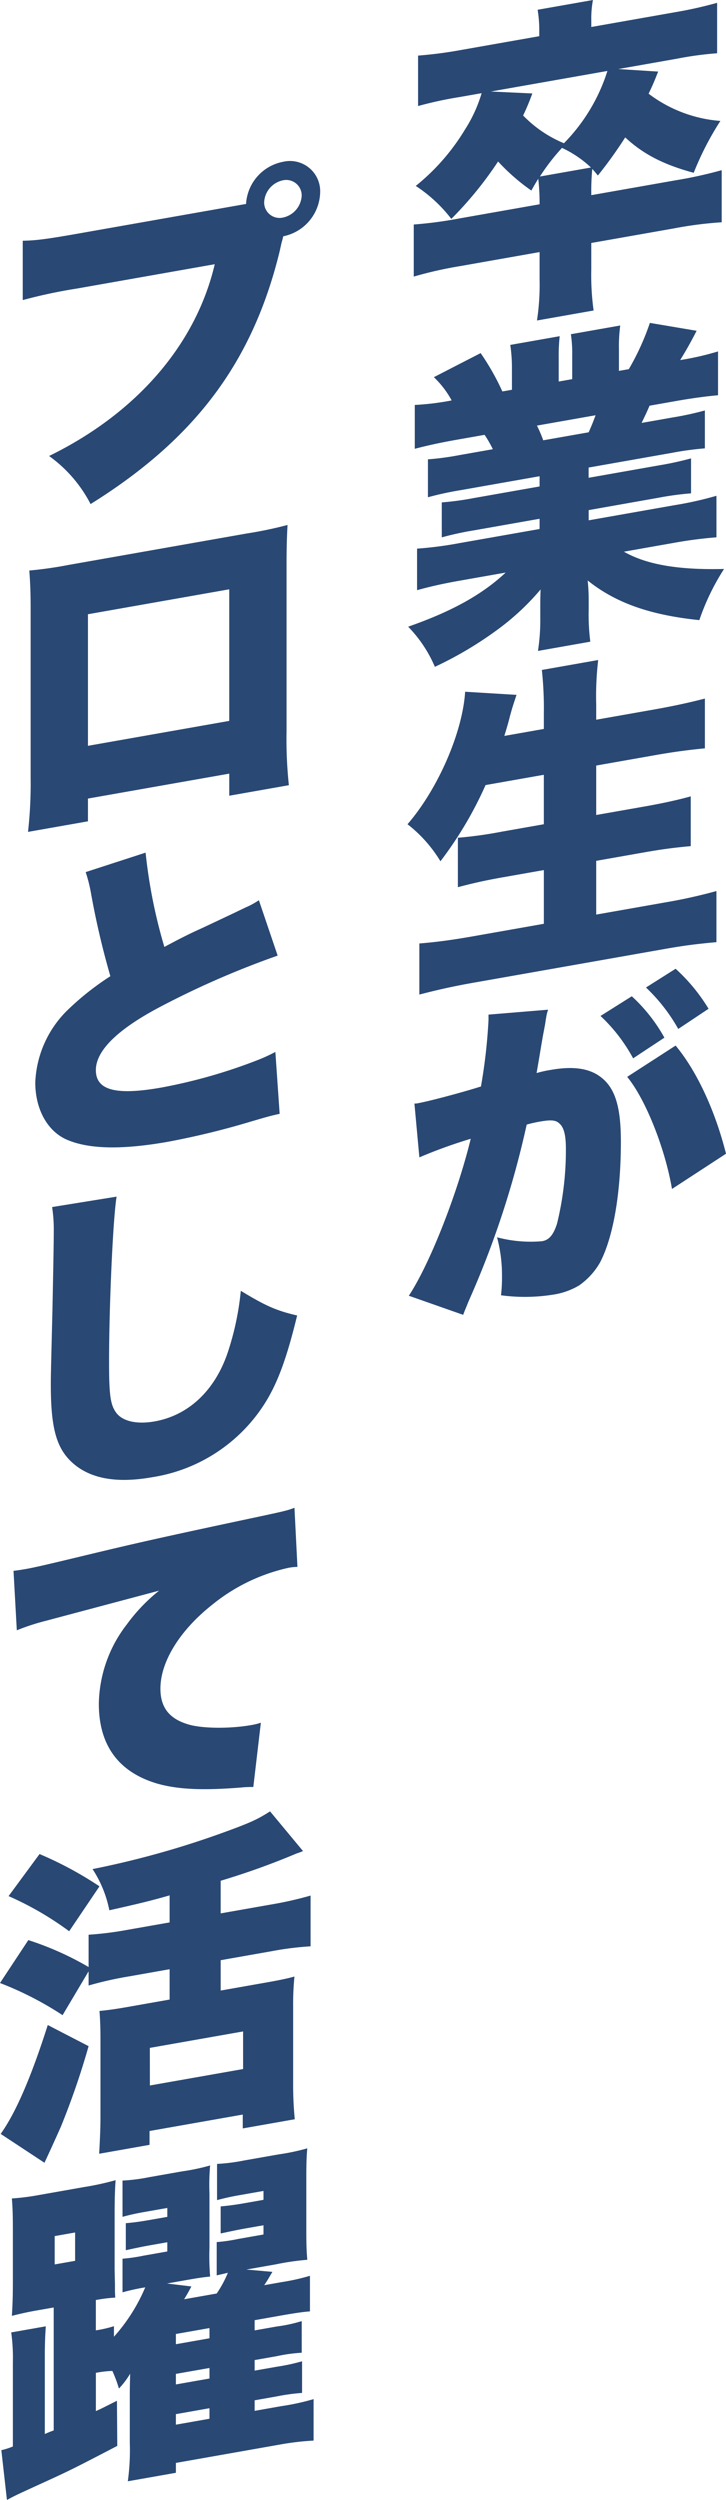
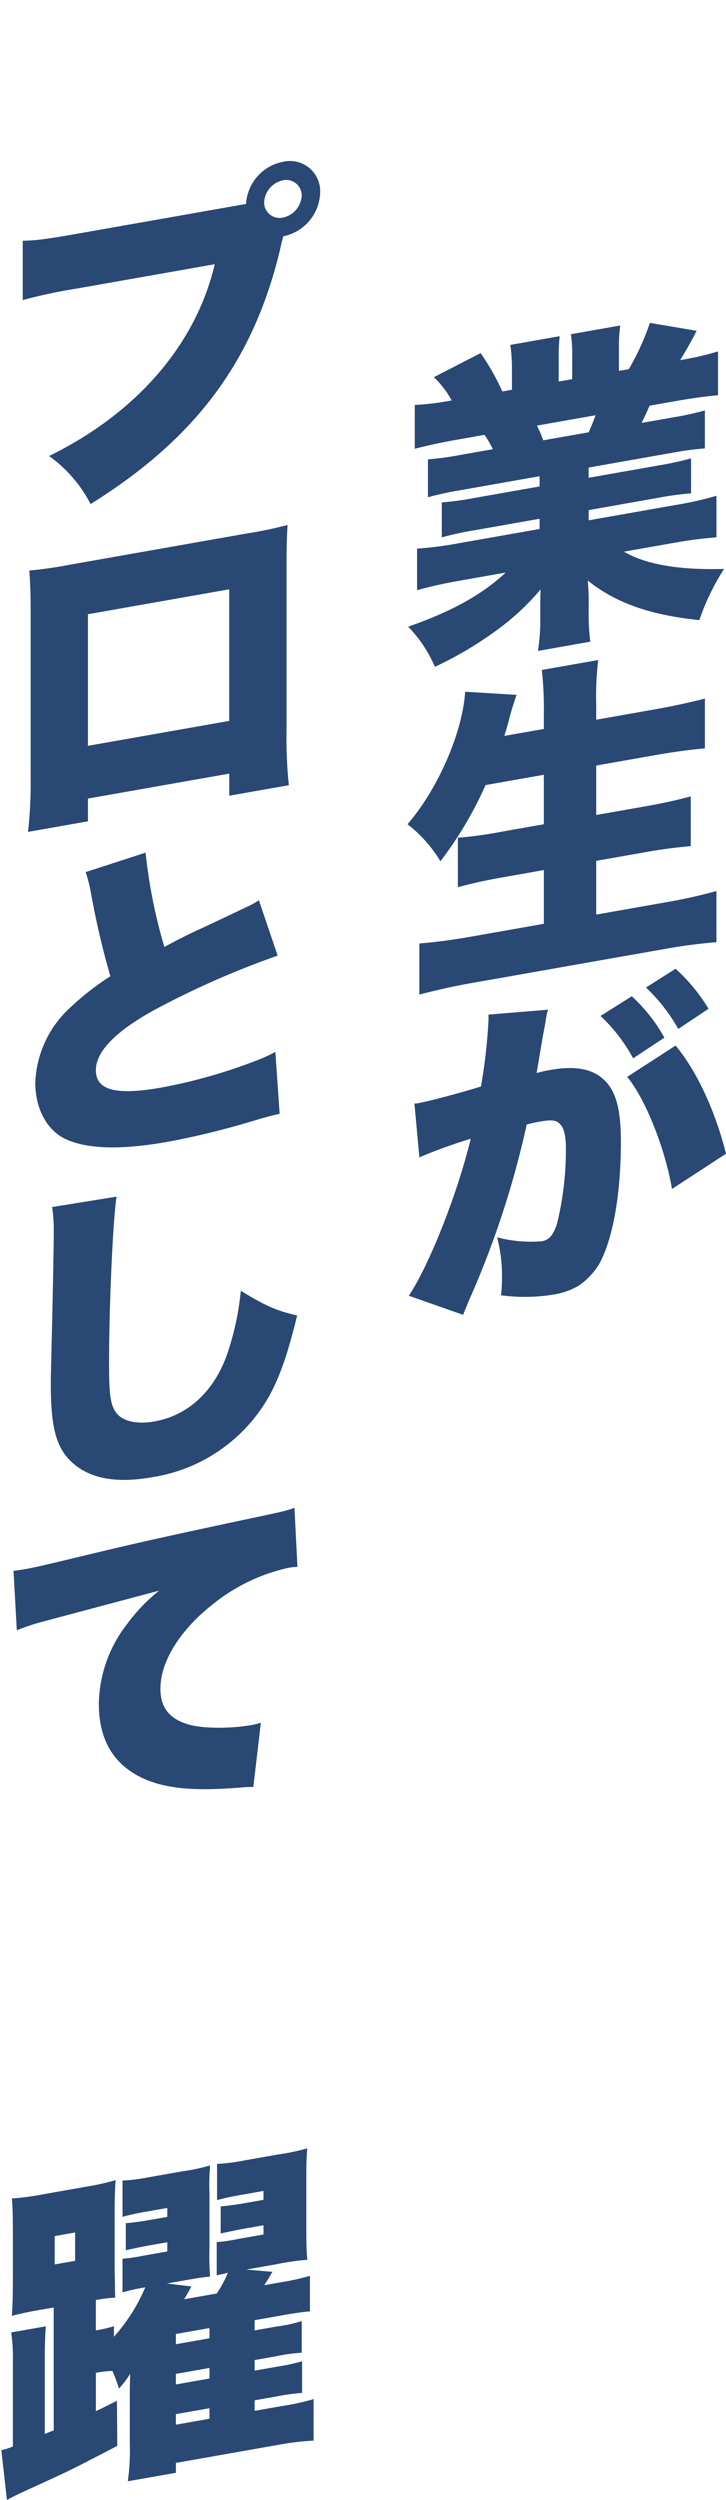
<svg xmlns="http://www.w3.org/2000/svg" width="124.998" height="430.095" viewBox="0 0 124.998 430.095">
  <g transform="translate(22656.9 12644.544)">
-     <path d="M377.707,36.26a38.26,38.26,0,0,0-.225-4.046c-.4.638-.625,1.018-1.192,2.026a35.029,35.029,0,0,1-5.728-5,63.171,63.171,0,0,1-8.052,9.873,24.887,24.887,0,0,0-6.124-5.67,36.913,36.913,0,0,0,8.45-9.658,24.3,24.3,0,0,0,2.893-6.3l-3.744.659a66.2,66.2,0,0,0-7.2,1.555V11.022a72.554,72.554,0,0,0,7.429-.971l13.439-2.369V6.548a21.674,21.674,0,0,0-.284-3.411l9.528-1.68a16.8,16.8,0,0,0-.285,3.454V6.1l14.518-2.559a70.459,70.459,0,0,0,7.144-1.6V10.62a58.107,58.107,0,0,0-6.862.926L391.26,13.336l6.86.436c-.736,1.889-1.076,2.627-1.643,3.806a23.386,23.386,0,0,0,12.361,4.682,50.914,50.914,0,0,0-4.592,8.922c-5.1-1.367-8.676-3.179-11.794-6.087a74.175,74.175,0,0,1-4.709,6.556c-.452-.543-.567-.693-.963-1.132a39.3,39.3,0,0,0-.171,4.113v.4l14.4-2.538a75.265,75.265,0,0,0,8.052-1.761v8.963a65.845,65.845,0,0,0-8.052,1.023l-14.4,2.538v4.594a44.477,44.477,0,0,0,.4,7.022l-9.753,1.72a40.43,40.43,0,0,0,.452-7.057V44.823l-13.666,2.411a68.366,68.366,0,0,0-8,1.806V40.079a70.528,70.528,0,0,0,8-1.07L377.707,36.6Zm-1.248-18.726a39.418,39.418,0,0,1-1.586,3.794A20.919,20.919,0,0,0,381.9,26.1a31.054,31.054,0,0,0,7.487-12.438L369.313,17.2Zm10.095,12.74a18.763,18.763,0,0,0-4.99-3.376,35.9,35.9,0,0,0-3.8,4.925Z" transform="translate(-22941.705 -12646)" fill="#294874" />
    <path d="M364.434,59.841a54.465,54.465,0,0,0-5.5,1.2V54.517a48.585,48.585,0,0,0,5.5-.743l5.675-1a19.92,19.92,0,0,0-1.421-2.474l-4.988.881c-2.722.481-5.1,1.012-7.031,1.524V45.16a45.547,45.547,0,0,0,6.351-.779,16.244,16.244,0,0,0-3.064-4l8.052-4.142a42.107,42.107,0,0,1,3.744,6.6l1.645-.291V38.865a26.763,26.763,0,0,0-.284-4.035l8.507-1.5a31.374,31.374,0,0,0-.171,3.717v4.083l2.324-.409V36.638a21.577,21.577,0,0,0-.227-3.648l8.5-1.5a27.04,27.04,0,0,0-.225,4.125V39.3l1.7-.3a43.142,43.142,0,0,0,3.627-7.957l8.052,1.357c-1.132,2.185-1.814,3.385-2.837,5.039a48.677,48.677,0,0,0,6.52-1.489v7.542c-1.926.169-4.363.488-7.084.967l-4.709.83c-.68,1.6-.849,1.853-1.361,2.964l5.328-.941a52.724,52.724,0,0,0,5.559-1.207v6.524a52.821,52.821,0,0,0-5.559.751l-14.456,2.55v1.759l12.078-2.131a54.9,54.9,0,0,0,5.557-1.205v6.013a51.577,51.577,0,0,0-5.557.751L386.61,63.251v1.757l14.744-2.6a60.272,60.272,0,0,0,7.256-1.622v7.147a72.264,72.264,0,0,0-7.2.931l-8.734,1.539c3.858,2.212,9.357,3.171,17.242,2.972a40.035,40.035,0,0,0-4.256,8.805c-8.5-.882-14.4-2.963-19.223-6.821a31.966,31.966,0,0,1,.173,3.2V80.38a36.727,36.727,0,0,0,.28,5.507l-9.015,1.592a34.319,34.319,0,0,0,.4-5.687v-1.7c0-1.417,0-1.588.053-3.188a42.456,42.456,0,0,1-7.651,7.082,63.3,63.3,0,0,1-10.549,6.226,22.619,22.619,0,0,0-4.6-6.905c7.544-2.632,12.761-5.538,16.788-9.31l-7.942,1.4c-2.835.5-5.045,1-7.313,1.63V69.878a64.213,64.213,0,0,0,7.258-.941L378.158,66.5V64.741l-11.34,2a53.018,53.018,0,0,0-5.5,1.2V61.925a49.8,49.8,0,0,0,5.5-.745l11.34-2V57.421Zm22.176-9.977c.567-1.292.738-1.72,1.19-2.933l-10.095,1.78a22.1,22.1,0,0,1,1.08,2.531Z" transform="translate(-22942.156 -12620.037)" fill="#294874" />
    <path d="M368.912,83.45a65.29,65.29,0,0,1-7.771,13.112,23.312,23.312,0,0,0-5.67-6.374c5.217-6.027,9.47-15.737,9.924-22.794l8.846.537c-.68,2.05-.68,2.05-1.134,3.663-.283,1.183-.565,2.084-.963,3.4l6.8-1.2V71.188a61.846,61.846,0,0,0-.342-7.542l9.7-1.71a53.6,53.6,0,0,0-.342,7.66v2.612l9.868-1.742c3.347-.59,6.124-1.192,8.845-1.9v8.567c-2.835.27-5.5.629-8.561,1.17l-10.151,1.789V88.6l8.338-1.468c3.175-.561,5.726-1.125,7.938-1.74v8.565c-2.553.223-4.876.52-7.883,1.049l-8.392,1.479v9.246l11.681-2.06a90.132,90.132,0,0,0,9.017-1.988v8.794c-3.233.285-5.614.591-8.734,1.141l-33.06,5.829c-3.233.571-6.068,1.183-9.355,2.046V110.7c2.893-.227,5.726-.616,9.015-1.194l12.419-2.191V98.073l-7.031,1.239c-3.006.529-5.33,1.053-7.771,1.71V92.514a70.785,70.785,0,0,0,7.6-1.055l7.2-1.269V81.681Z" transform="translate(-22942.209 -12592.933)" fill="#294874" />
    <path d="M356.557,113.415a1.962,1.962,0,0,0,.509-.034c1.817-.321,7.2-1.725,10.945-2.9a94.2,94.2,0,0,0,1.3-11.4v-.965l10.264-.847a6.624,6.624,0,0,0-.342,1.423c-.055.178-.113.7-.169,1.049l-.4,2.114c-.509,2.981-.9,5.377-1.076,6.316a19.8,19.8,0,0,1,2.439-.543c3.515-.621,6.122-.344,8.052.847,2.891,1.815,4.025,5.078,4.025,11.488,0,8.848-1.3,16.394-3.573,20.764a12.169,12.169,0,0,1-3.629,3.986,12.316,12.316,0,0,1-4.423,1.573,30.843,30.843,0,0,1-9.015.116,26.611,26.611,0,0,0,.169-3.321,25.265,25.265,0,0,0-.85-6.656,22.552,22.552,0,0,0,7.769.672c1.19-.21,1.928-1.076,2.553-3a53.187,53.187,0,0,0,1.53-12.862c0-2.382-.34-3.684-1.078-4.348-.623-.627-1.417-.715-3.4-.364a21.591,21.591,0,0,0-2.27.513,157.7,157.7,0,0,1-10.037,30.473c-.452,1.156-.567,1.348-.9,2.259l-9.359-3.286c3.575-5.394,8.338-17.466,10.662-27.007a86.2,86.2,0,0,0-8.846,3.2ZM393.982,94.96a28.286,28.286,0,0,1,5.615,7.121l-5.386,3.558a28.517,28.517,0,0,0-5.615-7.29Zm7.544,8.482c3.629,4.352,6.806,11.165,8.676,18.607l-9.3,6.064c-1.192-6.993-4.538-15.423-7.713-19.287Zm0-13.215A30.99,30.99,0,0,1,407.2,97.11l-5.219,3.473a30.074,30.074,0,0,0-5.557-7.131Z" transform="translate(-22942.104 -12568.109)" fill="#294874" />
    <path d="M364.985,29.379l-.058.237c-.056.237-.113.419-.169.6l-.342,1.534c-4.65,19.028-14.516,32.224-32.549,43.461a23.284,23.284,0,0,0-7.146-8.27c15.085-7.369,25.293-19.206,28.524-32.994l-23.7,4.181a88.556,88.556,0,0,0-9.359,1.99V29.907c2.157-.041,3.745-.208,9.528-1.228l28.922-5.1a7.847,7.847,0,0,1,6.351-7.247,5.2,5.2,0,0,1,6.408,5.281,7.906,7.906,0,0,1-6.351,7.529Zm-3.233-6.066a2.654,2.654,0,0,0,3.233,2.608,4.06,4.06,0,0,0,3.229-3.745,2.66,2.66,0,0,0-3.229-2.664,4.068,4.068,0,0,0-3.233,3.8" transform="translate(-22973.172 -12633.036)" fill="#294874" />
    <path d="M330.989,96.63v3.914l-10.32,1.819a74.348,74.348,0,0,0,.452-9.325V63.882c0-2.437-.056-4.187-.227-6.483a67.859,67.859,0,0,0,6.86-.982l30.567-5.39a68.652,68.652,0,0,0,7.033-1.466c-.115,2.005-.171,4.057-.171,6.725V85.041a74.332,74.332,0,0,0,.4,9.29l-10.264,1.81v-3.8Zm24.326-36-24.326,4.288V87.555l24.326-4.288Z" transform="translate(-22972.746 -12603.791)" fill="#294874" />
    <path d="M340.331,79.586a89.3,89.3,0,0,0,3.231,16.221c2.551-1.359,4.2-2.217,6.52-3.252,5.386-2.536,5.386-2.536,7.429-3.52a13.86,13.86,0,0,0,2.324-1.262l3.233,9.528a150.611,150.611,0,0,0-20.3,8.854c-7.258,3.832-11,7.5-11,10.844,0,3.46,3.4,4.393,11.285,3a91.357,91.357,0,0,0,16.615-4.744,29.123,29.123,0,0,0,3.006-1.38l.736,10.647c-1.417.306-2.041.471-4.932,1.324a136.735,136.735,0,0,1-14.291,3.483c-8.165,1.442-13.893,1.26-17.637-.462-3.231-1.528-5.215-5.264-5.215-9.744a18.435,18.435,0,0,1,5.839-12.716,47.055,47.055,0,0,1,7.091-5.561,140.5,140.5,0,0,1-3.347-14.329,25.12,25.12,0,0,0-.907-3.582Z" transform="translate(-22972.162 -12577.445)" fill="#294874" />
    <path d="M334.093,111.108c-.625,3.682-1.3,18.947-1.3,28.421,0,5.67.227,7.333,1.188,8.7,1.08,1.509,3.518,2.1,6.639,1.551,5.841-1.029,10.375-5.291,12.588-11.805a48.171,48.171,0,0,0,2.268-10.666c4.194,2.548,6.068,3.409,9.7,4.245-2.157,8.888-4.025,13.36-7.147,17.368a28.04,28.04,0,0,1-17.8,10.457c-5.784,1.019-10.093.36-13.155-1.992-3.233-2.548-4.309-5.989-4.309-13.929,0-1.478,0-1.478.282-12.926.115-5.751.225-11.16.225-13.369a25.7,25.7,0,0,0-.284-4.262Z" transform="translate(-22970.916 -12549.787)" fill="#294874" />
    <path d="M319.339,150.471c.965-.115,1.7-.242,2.153-.323,1.476-.261,3.516-.732,9.7-2.221,8.846-2.127,12.986-3.083,30.281-6.757,4.707-1,5.217-1.145,6.239-1.553l.511,10.176a8.548,8.548,0,0,0-1.588.167,31.607,31.607,0,0,0-12.986,6.261c-5.67,4.457-9.016,9.87-9.016,14.52,0,3.235,1.53,5.176,4.763,6.137,2.324.725,7.144.781,10.831.133a10.623,10.623,0,0,0,1.7-.415l-1.3,11.064a16.924,16.924,0,0,0-2.1.086c-6.464.516-10.718.359-14.347-.646-6.691-1.939-10.151-6.549-10.151-13.752a22.832,22.832,0,0,1,4.823-13.67,30.089,30.089,0,0,1,5.555-5.8L324.782,159.1a37.685,37.685,0,0,0-4.876,1.6Z" transform="translate(-22973.912 -12524.771)" fill="#294874" />
-     <path d="M328.875,202.5a56.747,56.747,0,0,0-10.775-5.531l4.876-7.384a52.112,52.112,0,0,1,10.378,4.637V188.66a58,58,0,0,0,6.749-.85l7.2-1.267v-4.654c-3.516,1.019-5.784,1.532-10.377,2.568a19.941,19.941,0,0,0-2.893-7.089,154.593,154.593,0,0,0,22.571-6.306c4.536-1.65,5.784-2.212,7.994-3.622l5.672,6.828a11.951,11.951,0,0,1-1.134.426,127.109,127.109,0,0,1-13.043,4.682v5.614l8.676-1.528a61.274,61.274,0,0,0,6.806-1.54v8.734a52.881,52.881,0,0,0-6.747.849l-8.734,1.539v5.221l8.052-1.421c2.155-.379,3.575-.687,4.65-.989a48.168,48.168,0,0,0-.225,5.088v13.386a60.211,60.211,0,0,0,.282,6.077l-8.957,1.579V219.6l-16.048,2.829v2.381l-8.677,1.532c.113-1.949.227-4.294.227-6.224V206.507c0-1.7-.058-3.393-.171-4.733,1.361-.128,2.666-.3,4.819-.68l7.258-1.28v-5.219l-7.144,1.262a61.426,61.426,0,0,0-6.806,1.54v-2.439Zm4.48,5.334a133.138,133.138,0,0,1-4.763,13.831c-.169.37-1.078,2.458-2.835,6.229l-7.544-4.968c2.61-3.637,5.276-9.834,8.111-18.729Zm-8.448-33.052a62.242,62.242,0,0,1,10.32,5.555l-5.217,7.726a54.129,54.129,0,0,0-10.433-6.045Zm19,39.815,16.048-2.829V205.3L343.9,208.129Z" transform="translate(-22975 -12500.36)" fill="#294874" />
    <path d="M327.238,225.7l-3.118.548c-1.417.252-2.553.507-4.083.89.115-1.834.171-3.263.171-5.871v-8.679c0-3.12-.056-4.187-.171-5.642a41.281,41.281,0,0,0,4.819-.621l7.714-1.361a46.726,46.726,0,0,0,5.33-1.168c-.115,1.5-.171,3.319-.171,5.873v9.528l.056,2.488V222.7c0,.225,0,.567.054,1.3a26.567,26.567,0,0,0-3.344.417v5.219a21.028,21.028,0,0,0,3.118-.719v1.814A30.443,30.443,0,0,0,343,222.233l-.338.06a35.942,35.942,0,0,0-3.575.8v-5.784a28.36,28.36,0,0,0,3.575-.516l4.138-.73v-1.588l-2.779.49c-1.757.31-3.06.6-4.367.884V211.2c1.307-.116,2.326-.24,4.367-.6l2.779-.49v-1.532l-4.138.728c-1.417.252-2.382.477-3.575.8v-6.241a30.308,30.308,0,0,0,4.538-.573l5.728-1.01a34.963,34.963,0,0,0,4.819-1.019,38.589,38.589,0,0,0-.115,4.842v9.3a43.508,43.508,0,0,0,.115,4.973c-1.643.177-2.1.255-4.819.734l-2.608.462,4.194.507c-.34.683-.85,1.57-1.247,2.206l5.612-.991a19.836,19.836,0,0,0,1.928-3.573c-.79.2-.963.227-1.928.454V214.45a29.154,29.154,0,0,0,3.744-.546l4.311-.762v-1.586l-2.893.509c-1.7.3-2.948.578-4.48.9v-4.652c1.361-.126,2.553-.278,4.48-.62l2.893-.511v-1.532l-4.311.76c-1.417.252-2.437.486-3.685.82V201a31.984,31.984,0,0,0,4.707-.6l5.9-1.038a37.668,37.668,0,0,0,4.932-1.04c-.115,1.155-.169,2.527-.169,4.908v9.188c0,2.724.054,3.734.169,5.077a44.066,44.066,0,0,0-5.385.779l-5.1.9,4.48.4c-.623,1.018-.794,1.387-1.417,2.292l3.118-.55a36.871,36.871,0,0,0,4.761-1.066v6.124q-1.529.1-4.761.672l-4.763.839v1.757l3.854-.68a25.077,25.077,0,0,0,4.252-.92v5.445a26.827,26.827,0,0,0-4.252.582l-3.854.678v1.816l3.854-.678a33.77,33.77,0,0,0,4.311-.931v5.445a34.574,34.574,0,0,0-4.311.59l-3.854.68v1.815l4.592-.811a40.69,40.69,0,0,0,5.557-1.207V248.6a46.83,46.83,0,0,0-5.9.7l-17.806,3.141v1.7L340,255.6a39.161,39.161,0,0,0,.34-6.639v-8.281c0-1.815.058-3.015.058-3.584a14.017,14.017,0,0,1-1.93,2.551,22.706,22.706,0,0,0-1.132-3.032,18.085,18.085,0,0,0-2.837.33v6.579c1.078-.473,1.872-.9,3.629-1.774l.058,7.761c-7.6,3.95-8.109,4.209-12.761,6.333-4.252,1.943-4.878,2.223-6.237,2.972l-.965-8.565a12.989,12.989,0,0,0,1.986-.633V235.16a32.106,32.106,0,0,0-.285-5.169l5.955-1.051c-.113,1.667-.169,3.04-.169,5.137v13.388c.68-.293.907-.389,1.53-.614Zm.171-7.406,3.516-.62v-4.876l-3.516.62ZM354.059,231v-1.759l-5.782,1.019v1.761Zm-5.782,7.94,5.782-1.019v-1.814l-5.782,1.019Zm0,6.92,5.782-1.019V243.03l-5.782,1.019Z" transform="translate(-22974.893 -12473.271)" fill="#294874" />
  </g>
</svg>